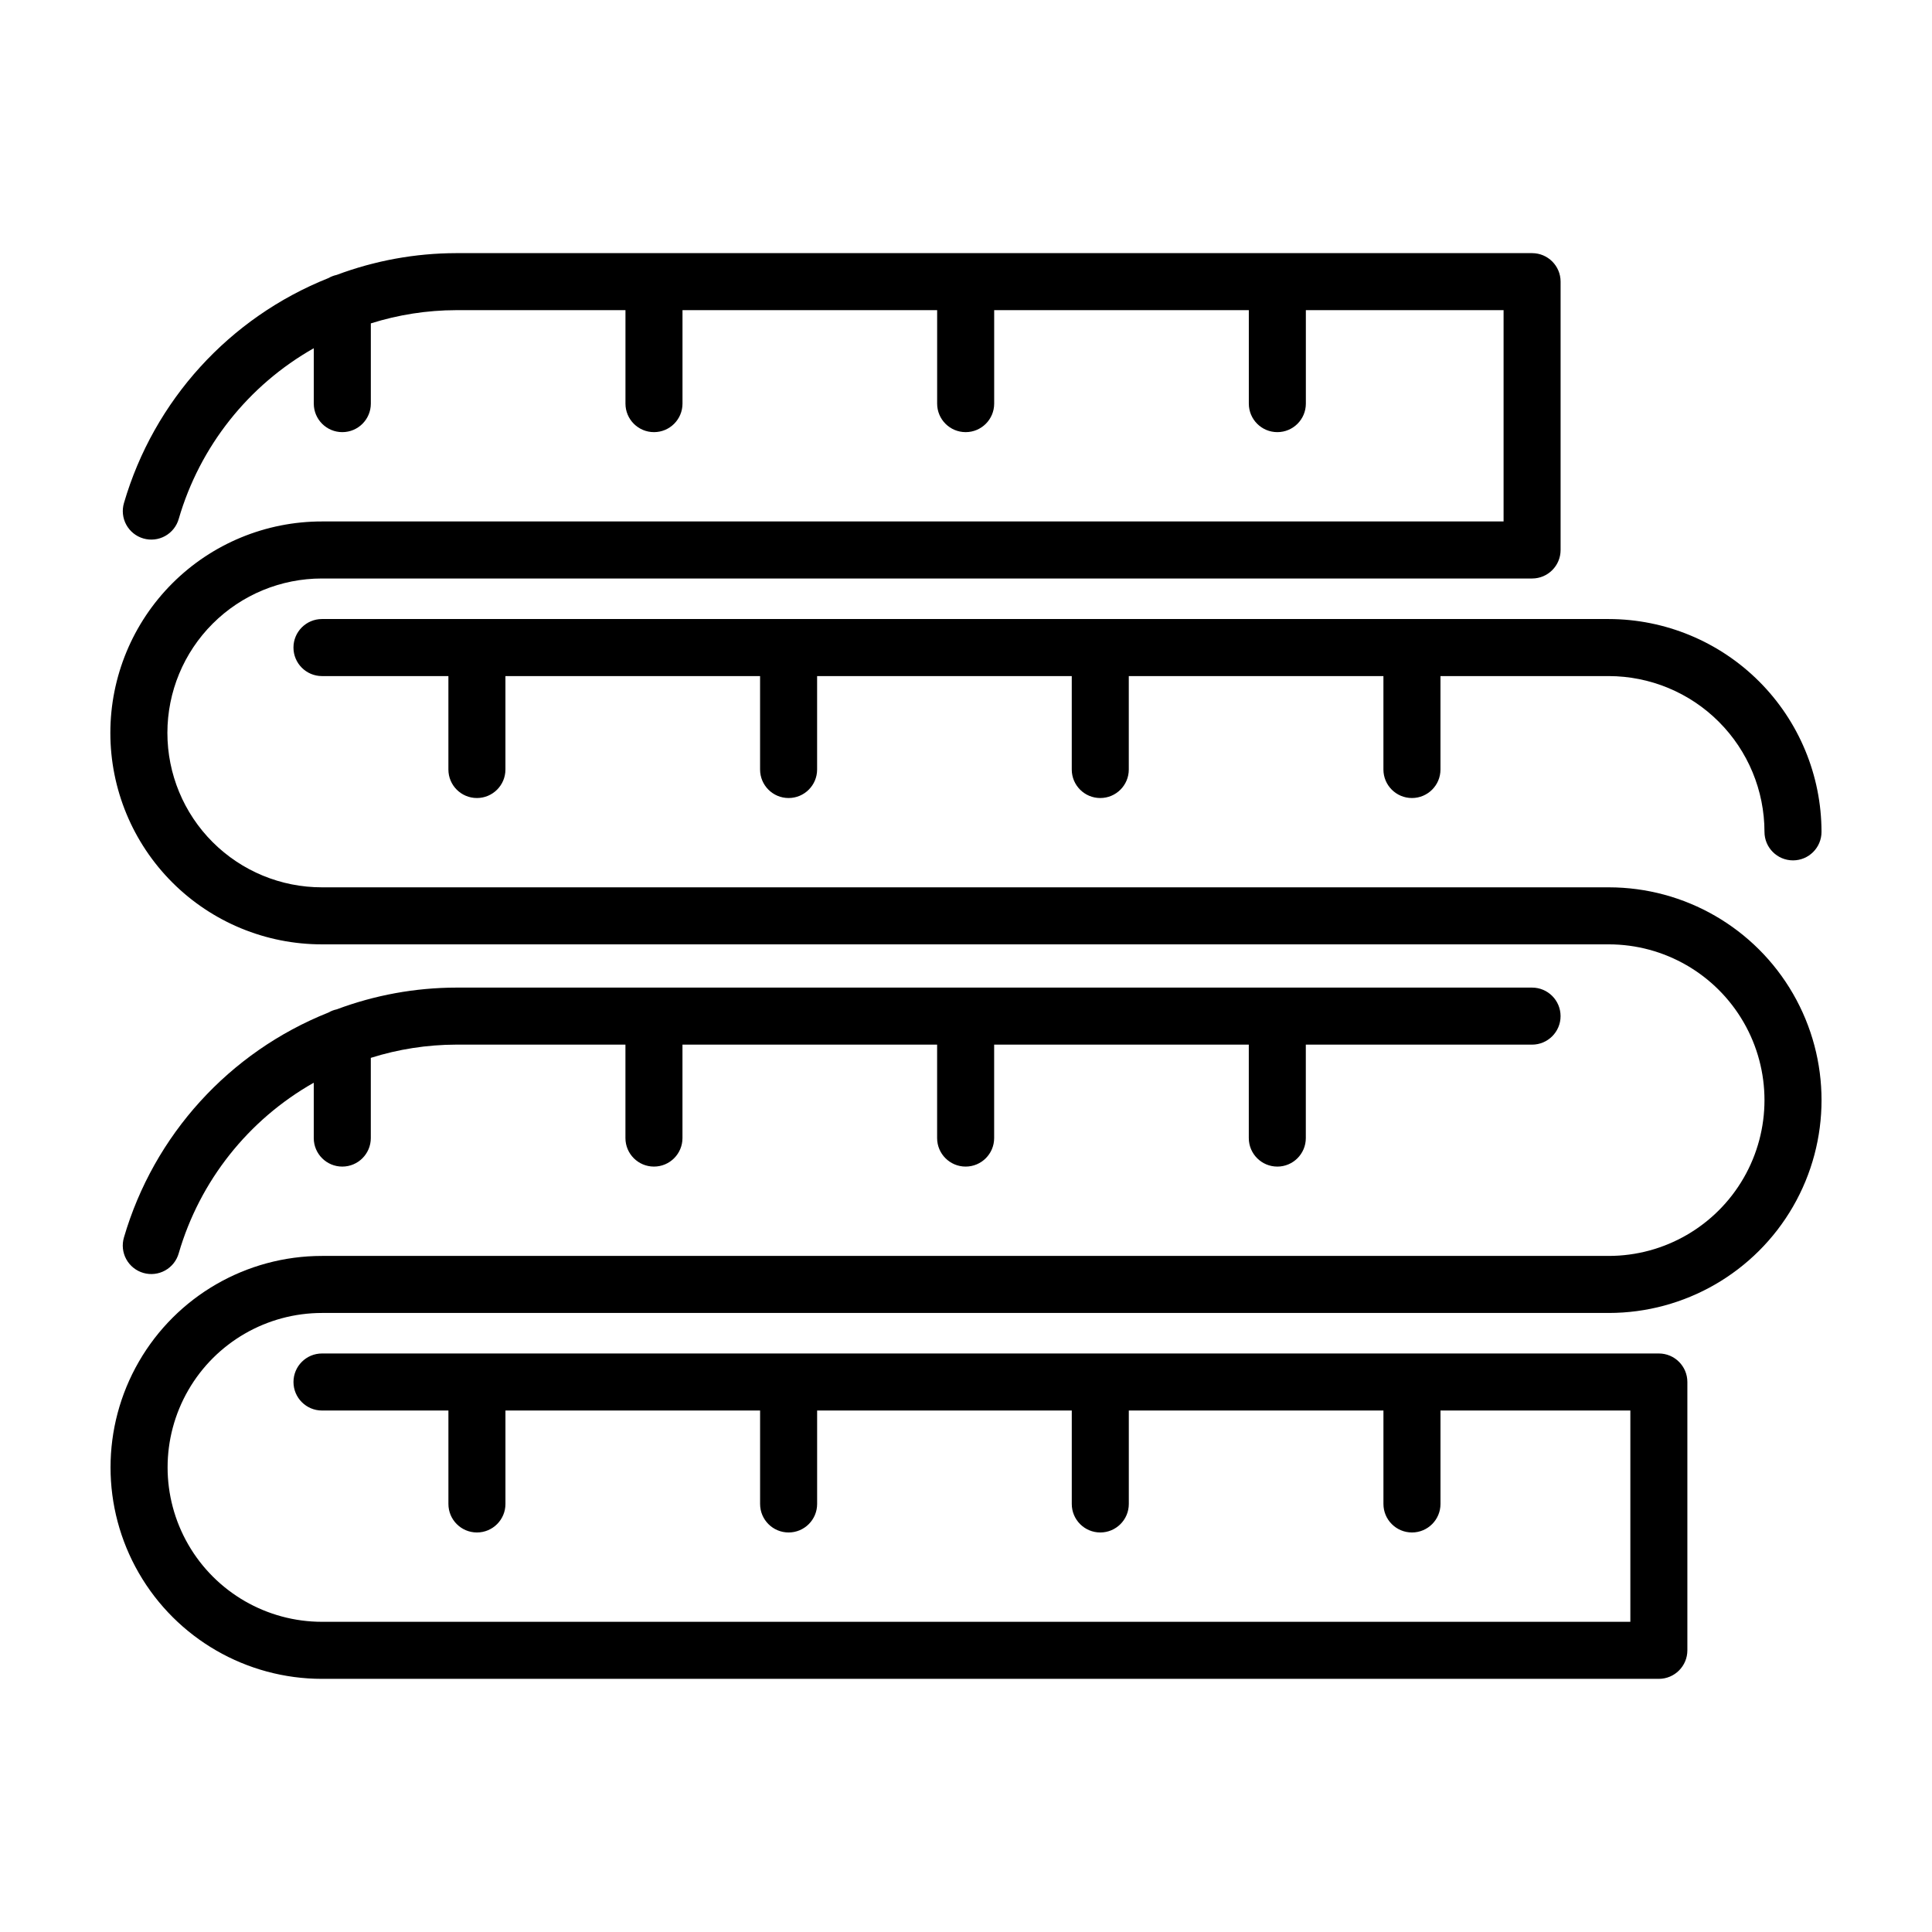
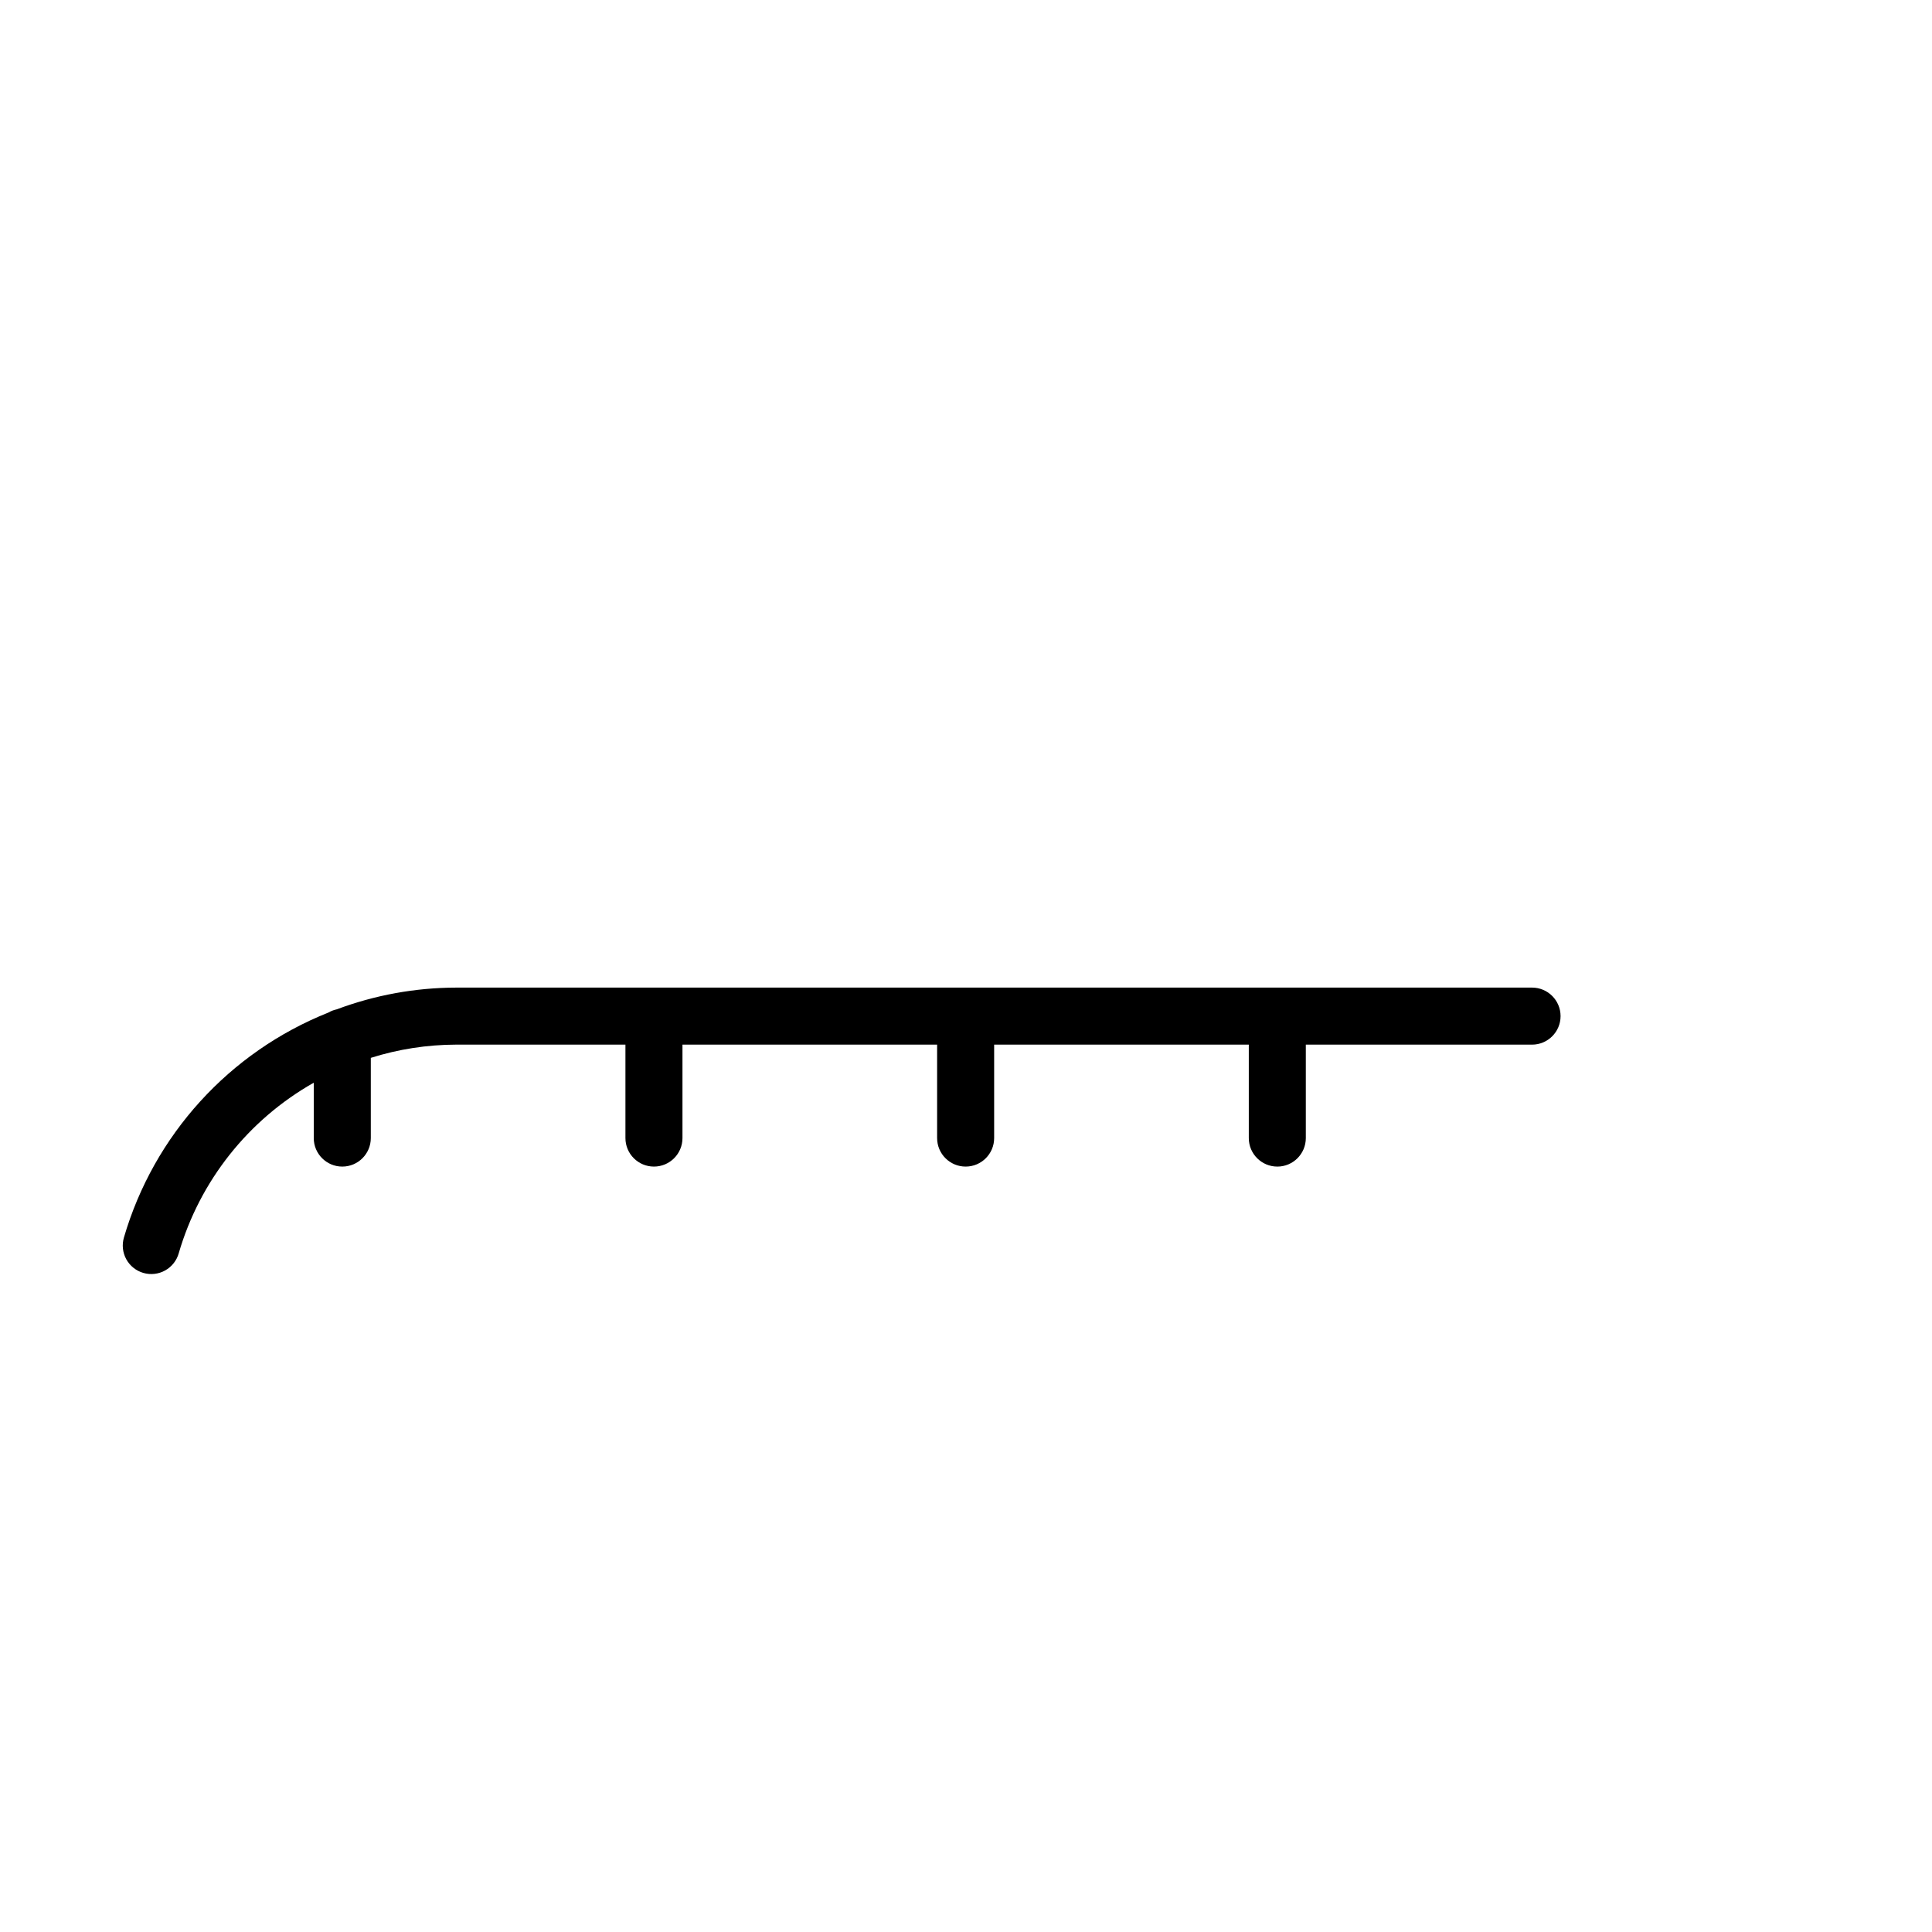
<svg xmlns="http://www.w3.org/2000/svg" fill="#000000" width="800px" height="800px" version="1.1" viewBox="144 144 512 512">
  <g>
-     <path d="m570.32 308.05h-340.99c-4.176 0-7.559 3.387-7.559 7.559s3.383 7.559 7.559 7.559h33.5v24.762c0 4.172 3.383 7.555 7.555 7.555 4.176 0 7.559-3.383 7.559-7.555v-24.762h67.484v24.762c0 4.172 3.383 7.555 7.555 7.555 4.176 0 7.559-3.383 7.559-7.555v-24.762h67.484v24.762c0 4.172 3.383 7.555 7.555 7.555 4.176 0 7.559-3.383 7.559-7.555v-24.762h67.48v24.762c0 4.172 3.387 7.555 7.559 7.555 4.176 0 7.559-3.383 7.559-7.555v-24.762h44.586c10.945 0.012 21.438 4.363 29.176 12.105 7.742 7.738 12.094 18.23 12.105 29.176 0 4.176 3.383 7.559 7.559 7.559 4.172 0 7.555-3.383 7.555-7.559-0.016-14.953-5.961-29.285-16.535-39.859-10.574-10.574-24.91-16.52-39.859-16.539z" />
-     <path d="m570.32 379.15h-340.99c-10.863 0.012-21.281-4.293-28.965-11.969-7.688-7.676-12.004-18.094-12.004-28.953 0-10.863 4.316-21.277 12.004-28.953 7.684-7.676 18.102-11.98 28.965-11.969h320.69c4.172 0 7.555-3.383 7.555-7.559v-71.109c0-4.172-3.383-7.555-7.555-7.555h-285.14c-10.816 0.02-21.539 1.977-31.668 5.773-0.758 0.164-1.484 0.445-2.152 0.832-26.285 10.469-46.281 32.461-54.207 59.617-0.57 1.93-0.348 4.008 0.621 5.773 0.969 1.762 2.602 3.07 4.535 3.625 1.934 0.559 4.012 0.32 5.769-0.66 1.758-0.98 3.051-2.617 3.598-4.559 5.578-19.152 18.418-35.371 35.781-45.199v14.676c0 4.176 3.383 7.559 7.559 7.559 4.172 0 7.559-3.383 7.559-7.559v-21.258c7.312-2.309 14.934-3.492 22.605-3.508h44.875v24.766c0 4.176 3.383 7.559 7.559 7.559 4.172 0 7.555-3.383 7.555-7.559v-24.766h67.484v24.766c0 4.176 3.383 7.559 7.559 7.559 4.172 0 7.555-3.383 7.555-7.559v-24.766h67.484v24.766c0 4.176 3.383 7.559 7.559 7.559 4.172 0 7.555-3.383 7.555-7.559v-24.766h52.398v55.996h-313.13c-14.871-0.016-29.141 5.883-39.66 16.391-10.52 10.512-16.43 24.773-16.43 39.645 0 14.871 5.91 29.133 16.43 39.641 10.52 10.512 24.789 16.41 39.66 16.395h340.99c14.746 0 28.375 7.871 35.75 20.645 7.375 12.773 7.375 28.508 0 41.281-7.375 12.773-21.004 20.645-35.75 20.645h-340.99c-20.023 0-38.523 10.68-48.531 28.02-10.012 17.336-10.012 38.699 0 56.039 10.008 17.336 28.508 28.02 48.531 28.02h354.28c4.172-0.004 7.555-3.387 7.555-7.559v-71.109c0-4.172-3.383-7.555-7.555-7.559h-354.28c-4.176 0-7.559 3.387-7.559 7.559s3.383 7.559 7.559 7.559h33.5v24.762c0 4.172 3.383 7.555 7.555 7.555 4.176 0 7.559-3.383 7.559-7.555v-24.762h67.484v24.762c0 4.172 3.383 7.555 7.555 7.555 4.176 0 7.559-3.383 7.559-7.555v-24.762h67.484v24.762c0 4.172 3.383 7.555 7.555 7.555 4.176 0 7.559-3.383 7.559-7.555v-24.762h67.48v24.762c0 4.172 3.387 7.555 7.559 7.555 4.176 0 7.559-3.383 7.559-7.555v-24.762h50.316v55.992h-346.72c-14.621 0-28.133-7.801-35.441-20.461-7.312-12.664-7.312-28.262 0-40.926 7.309-12.66 20.82-20.461 35.441-20.461h340.99c20.148 0 38.766-10.75 48.84-28.199s10.074-38.949 0-56.398c-10.074-17.449-28.691-28.199-48.84-28.199z" />
    <path d="m482.5 453.16c4.172 0 7.555-3.383 7.555-7.559v-24.762h59.957c4.172 0 7.555-3.383 7.555-7.555 0-4.176-3.383-7.559-7.555-7.559h-285.14c-10.809 0.023-21.527 1.977-31.652 5.769-0.773 0.164-1.516 0.449-2.199 0.848-26.266 10.473-46.25 32.457-54.176 59.602-0.57 1.93-0.348 4.008 0.621 5.773 0.969 1.762 2.602 3.07 4.535 3.625 1.934 0.559 4.012 0.32 5.769-0.66 1.758-0.98 3.051-2.617 3.598-4.559 5.578-19.152 18.418-35.367 35.781-45.191v14.672-0.004c0 4.176 3.383 7.559 7.559 7.559 4.172 0 7.559-3.383 7.559-7.559v-21.254c7.312-2.309 14.938-3.488 22.605-3.508h44.875v24.762c0 4.176 3.383 7.559 7.559 7.559 4.172 0 7.555-3.383 7.555-7.559v-24.762h67.484v24.762c0 4.176 3.383 7.559 7.559 7.559 4.172 0 7.555-3.383 7.555-7.559v-24.762h67.484v24.762c0 4.176 3.383 7.559 7.559 7.559z" />
  </g>
</svg>